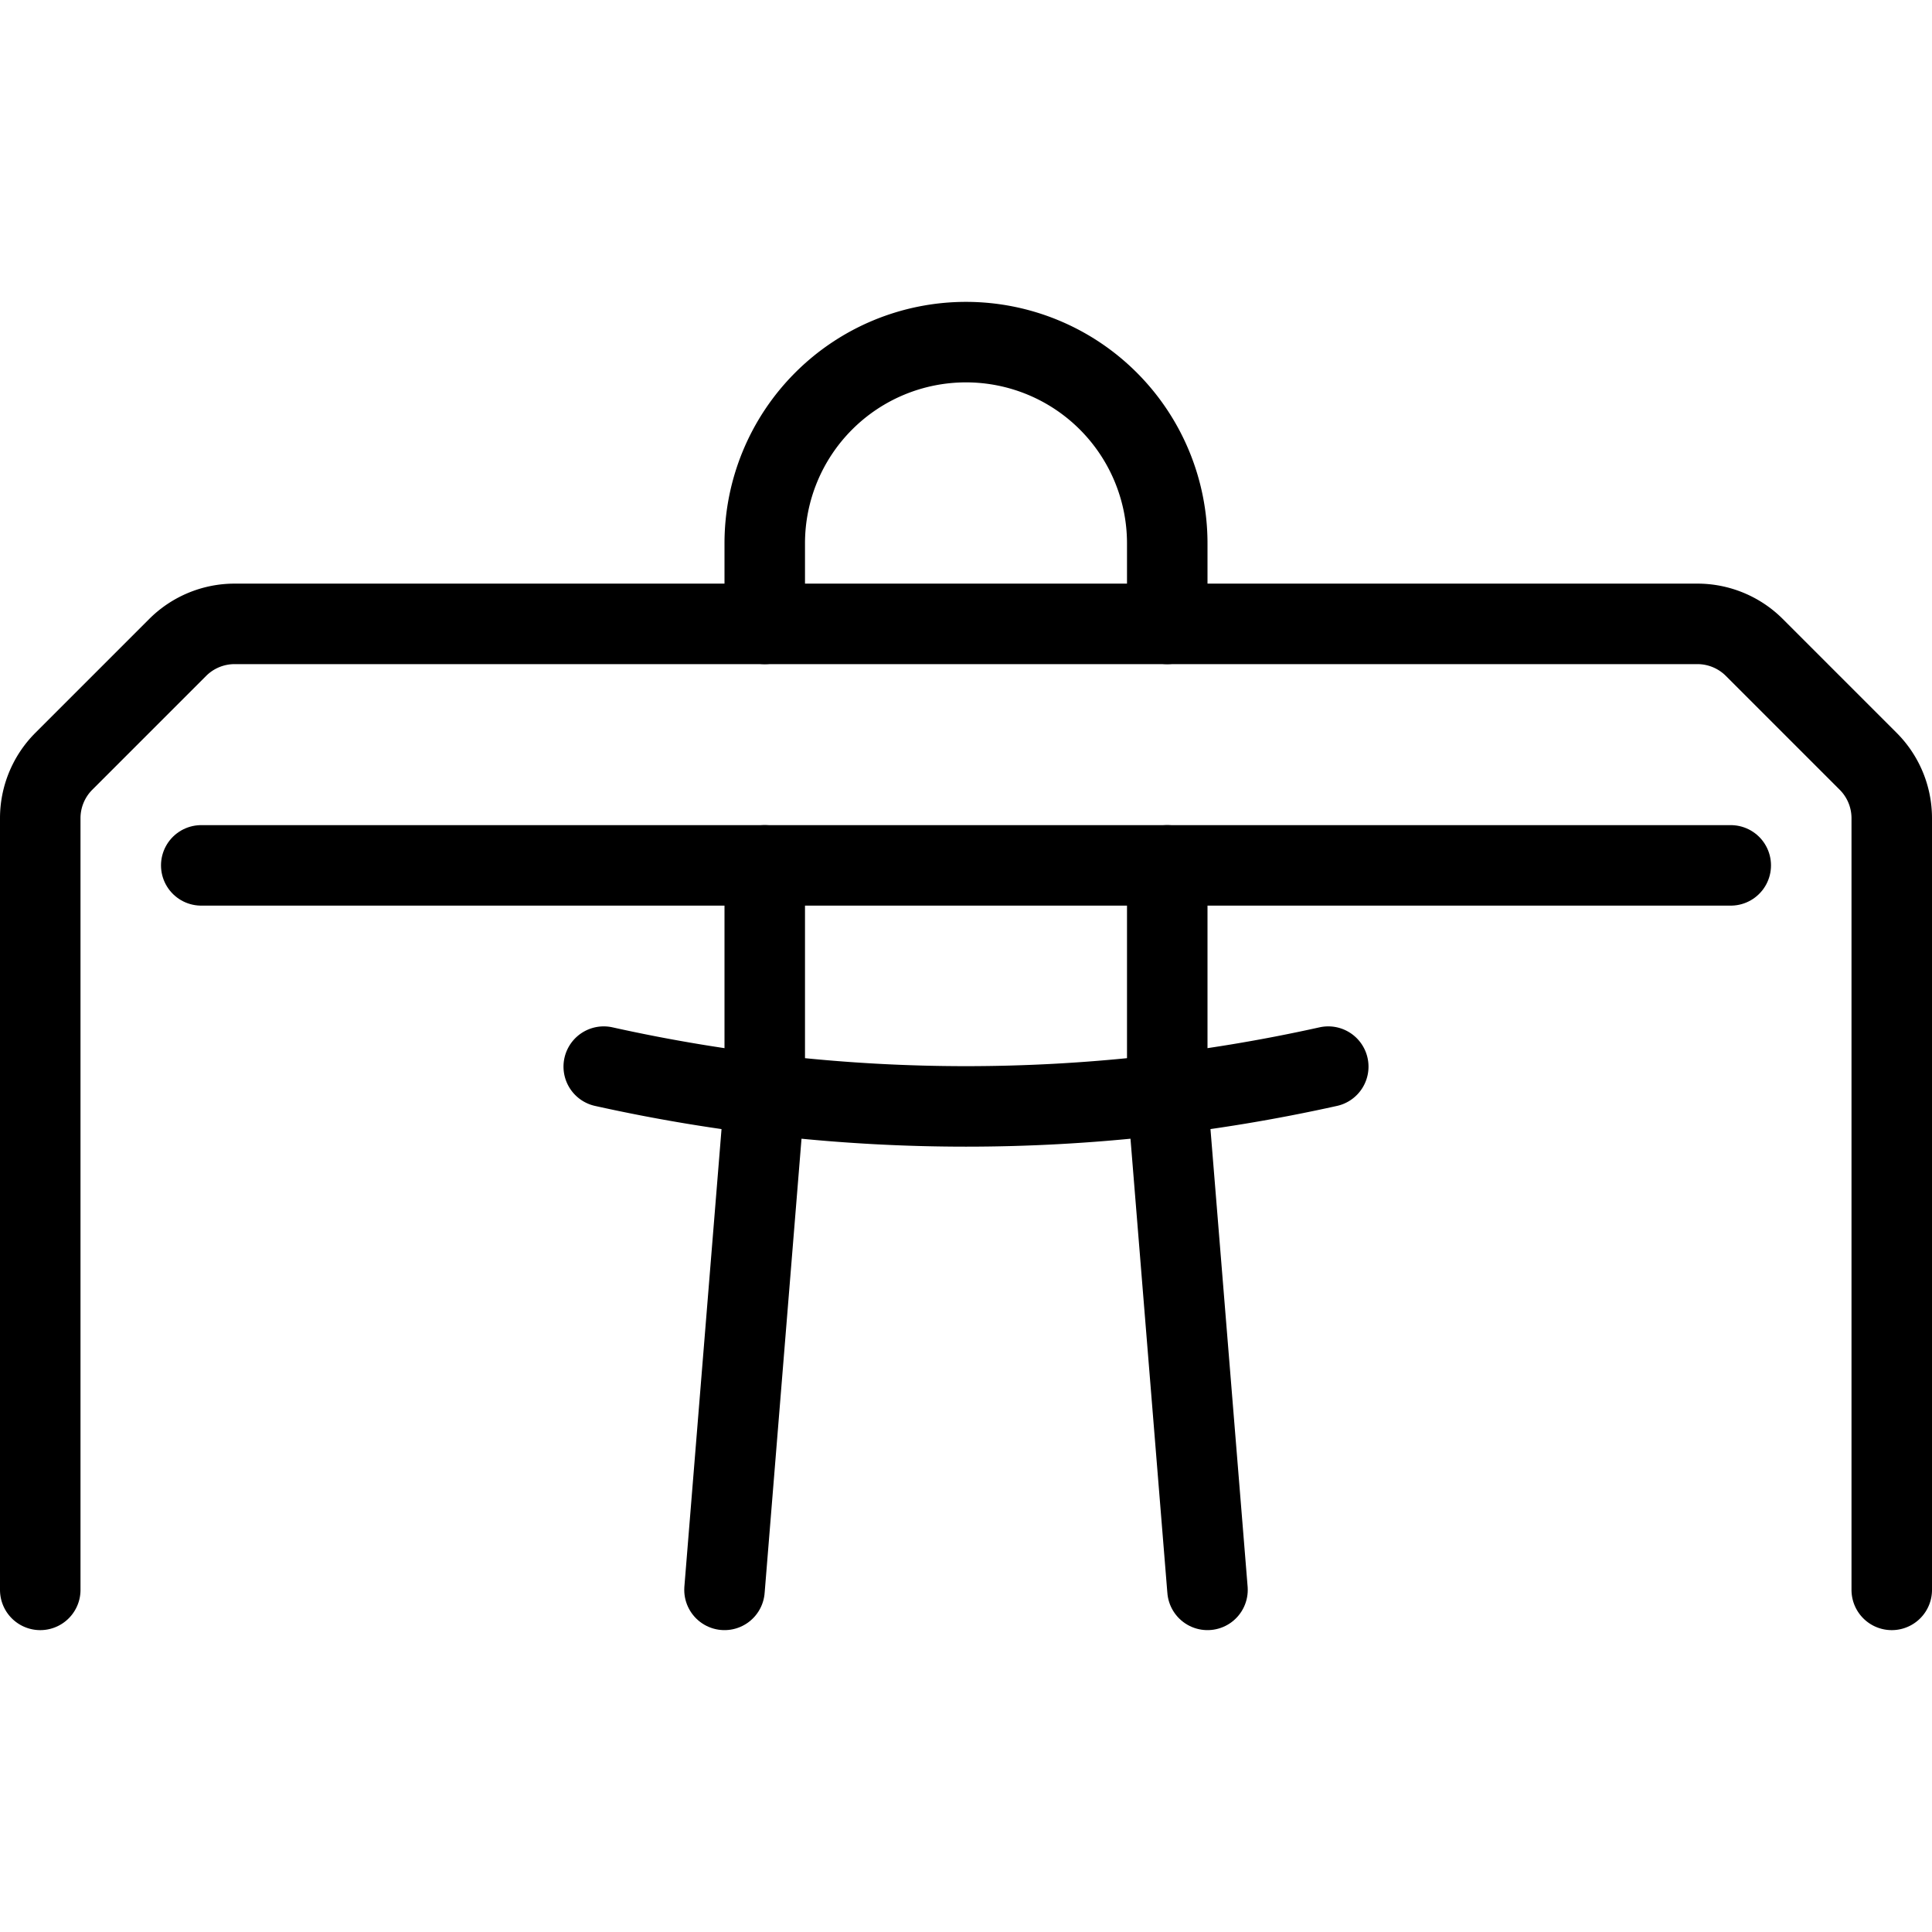
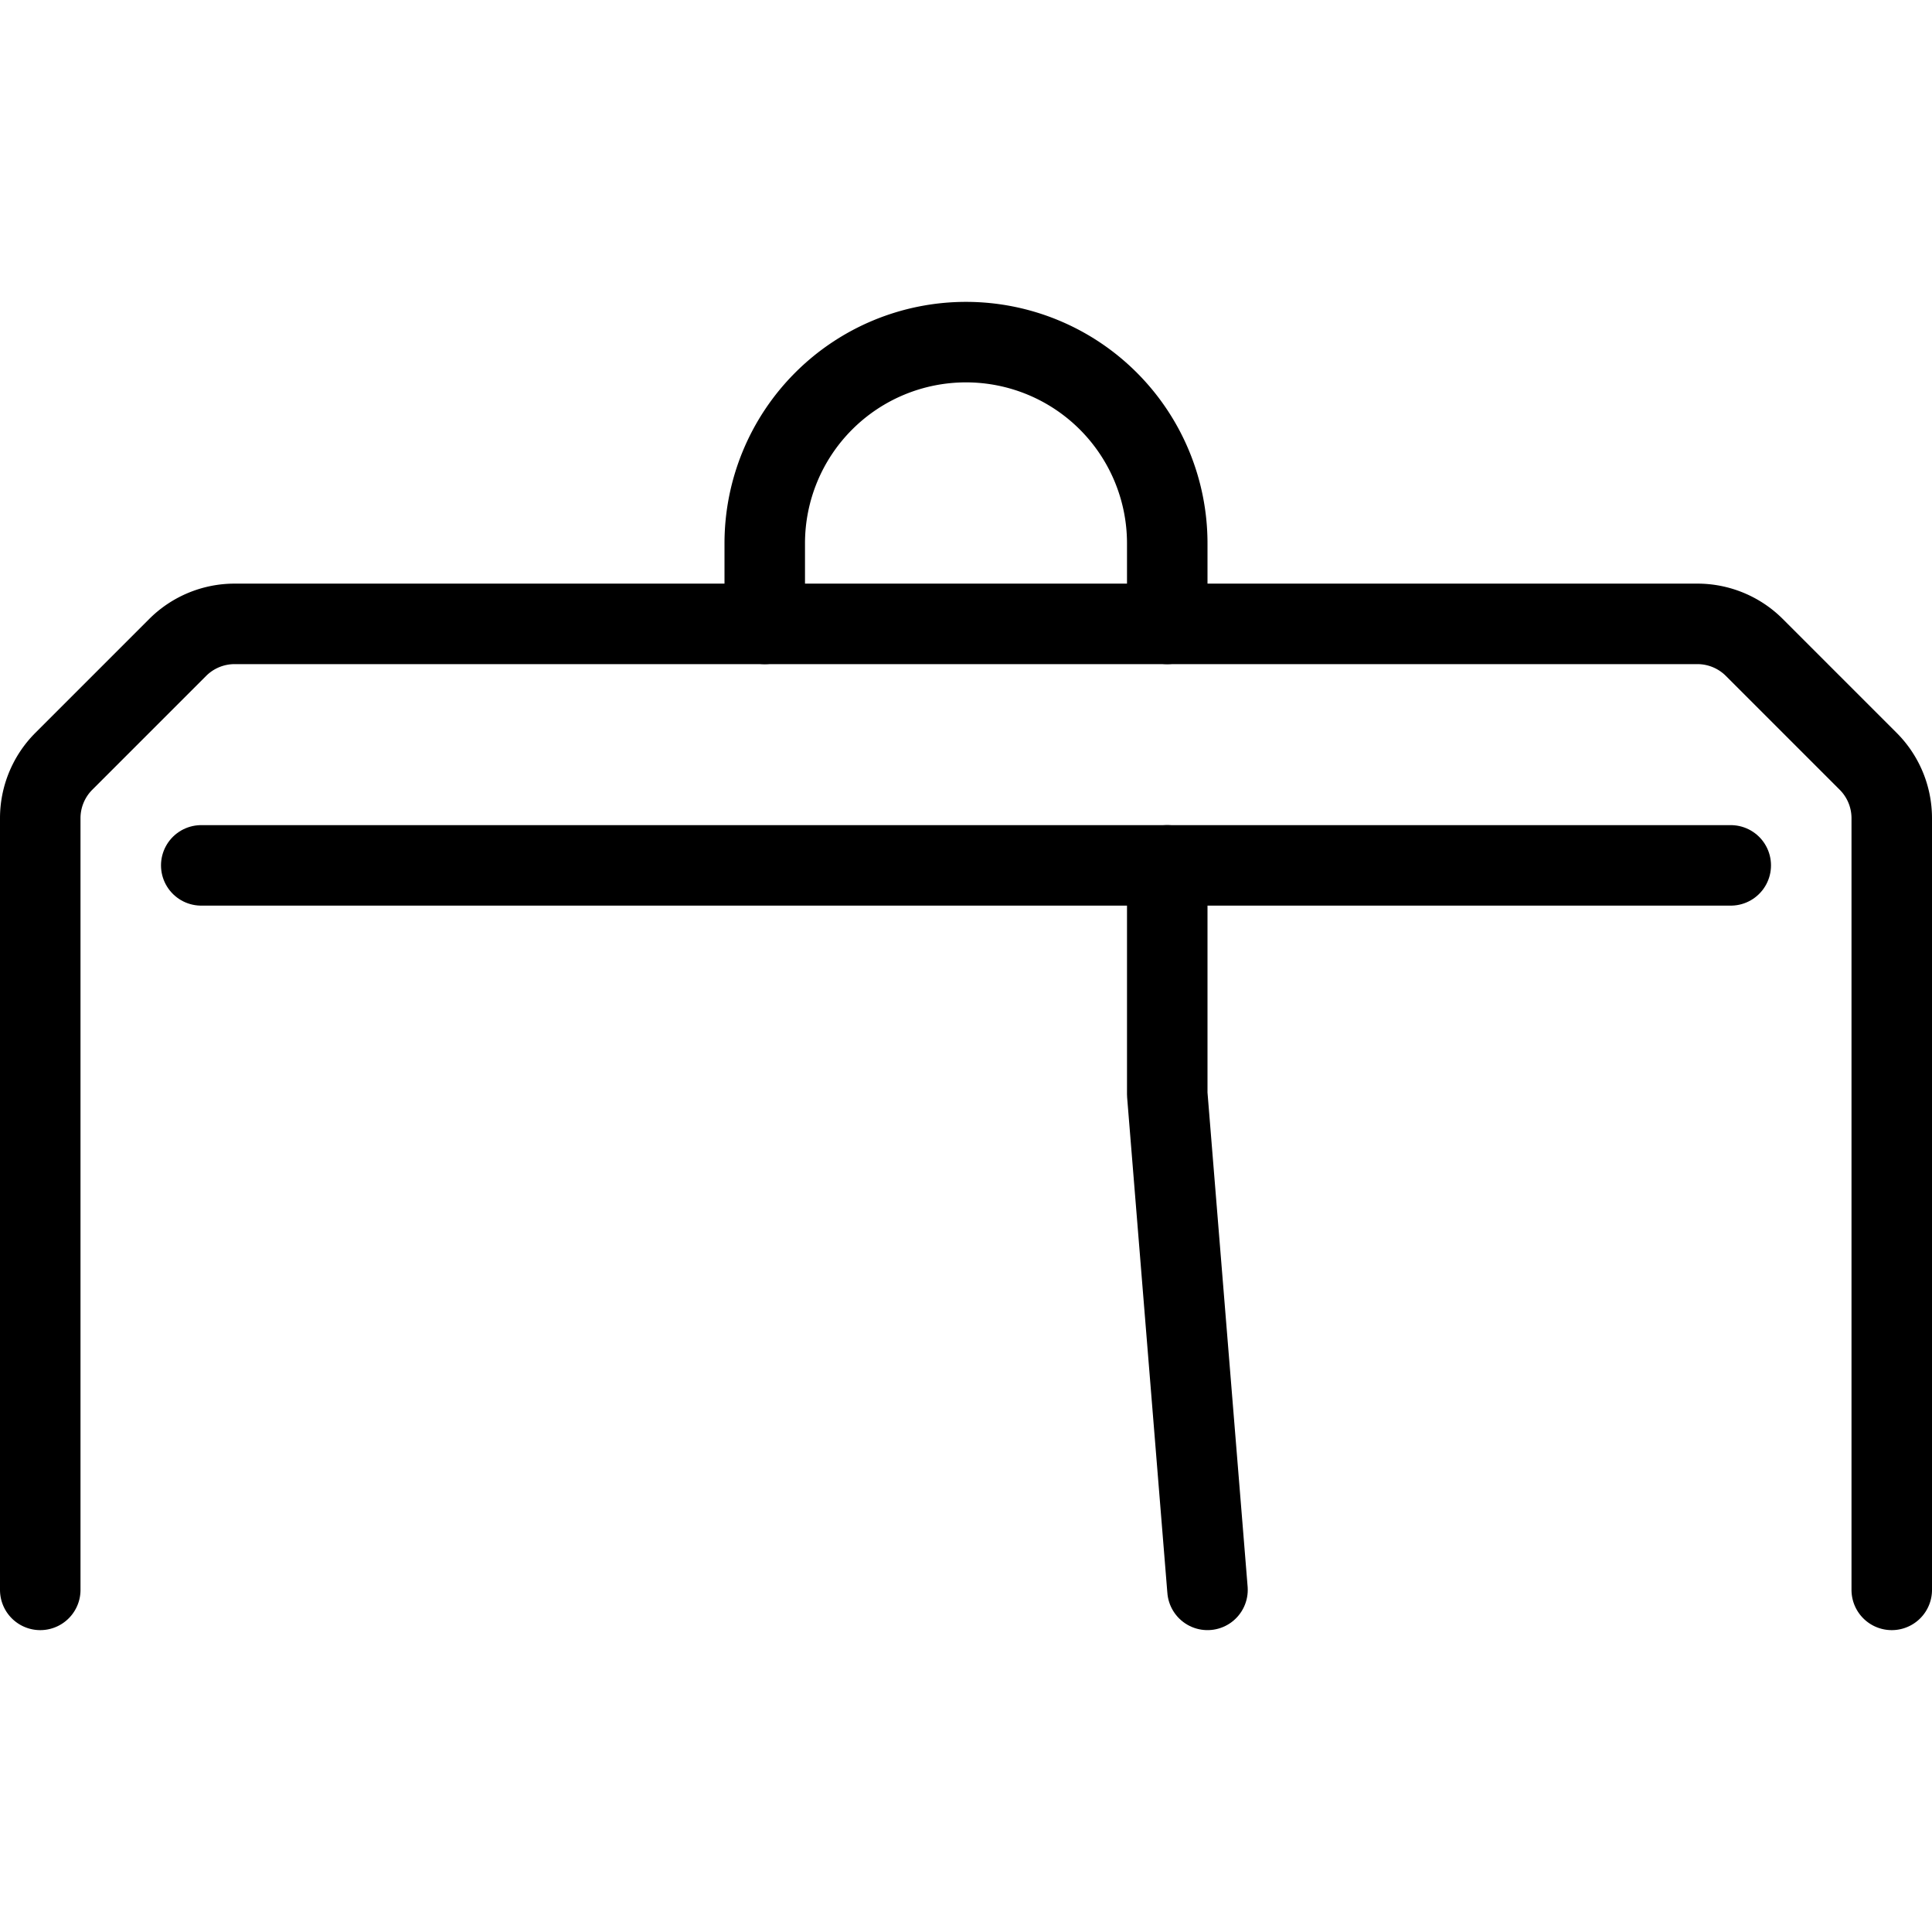
<svg xmlns="http://www.w3.org/2000/svg" viewBox="0 0 24 24">
  <defs>
    <style>.a{fill:none;stroke:currentColor;stroke-linecap:round;stroke-linejoin:round;}</style>
  </defs>
  <title>office-chair-table-2</title>
  <path class="a" d="M14.5,7.75v-1a2.5,2.5,0,0,0-5,0v1" />
  <path class="a" d="M23.5,19.75V10.164a1,1,0,0,0-.293-.707L21.793,8.043a1,1,0,0,0-.707-.293H2.914a1,1,0,0,0-.707.293L.793,9.457a1,1,0,0,0-.293.707V19.75" />
  <line class="a" x1="2.5" y1="10.75" x2="21.5" y2="10.75" />
-   <path class="a" d="M7.5,13.25a20.733,20.733,0,0,0,9,0" />
-   <polyline class="a" points="9.5 10.75 9.5 13.592 9 19.75" />
  <polyline class="a" points="14.5 10.75 14.5 13.592 15 19.75" />
</svg>